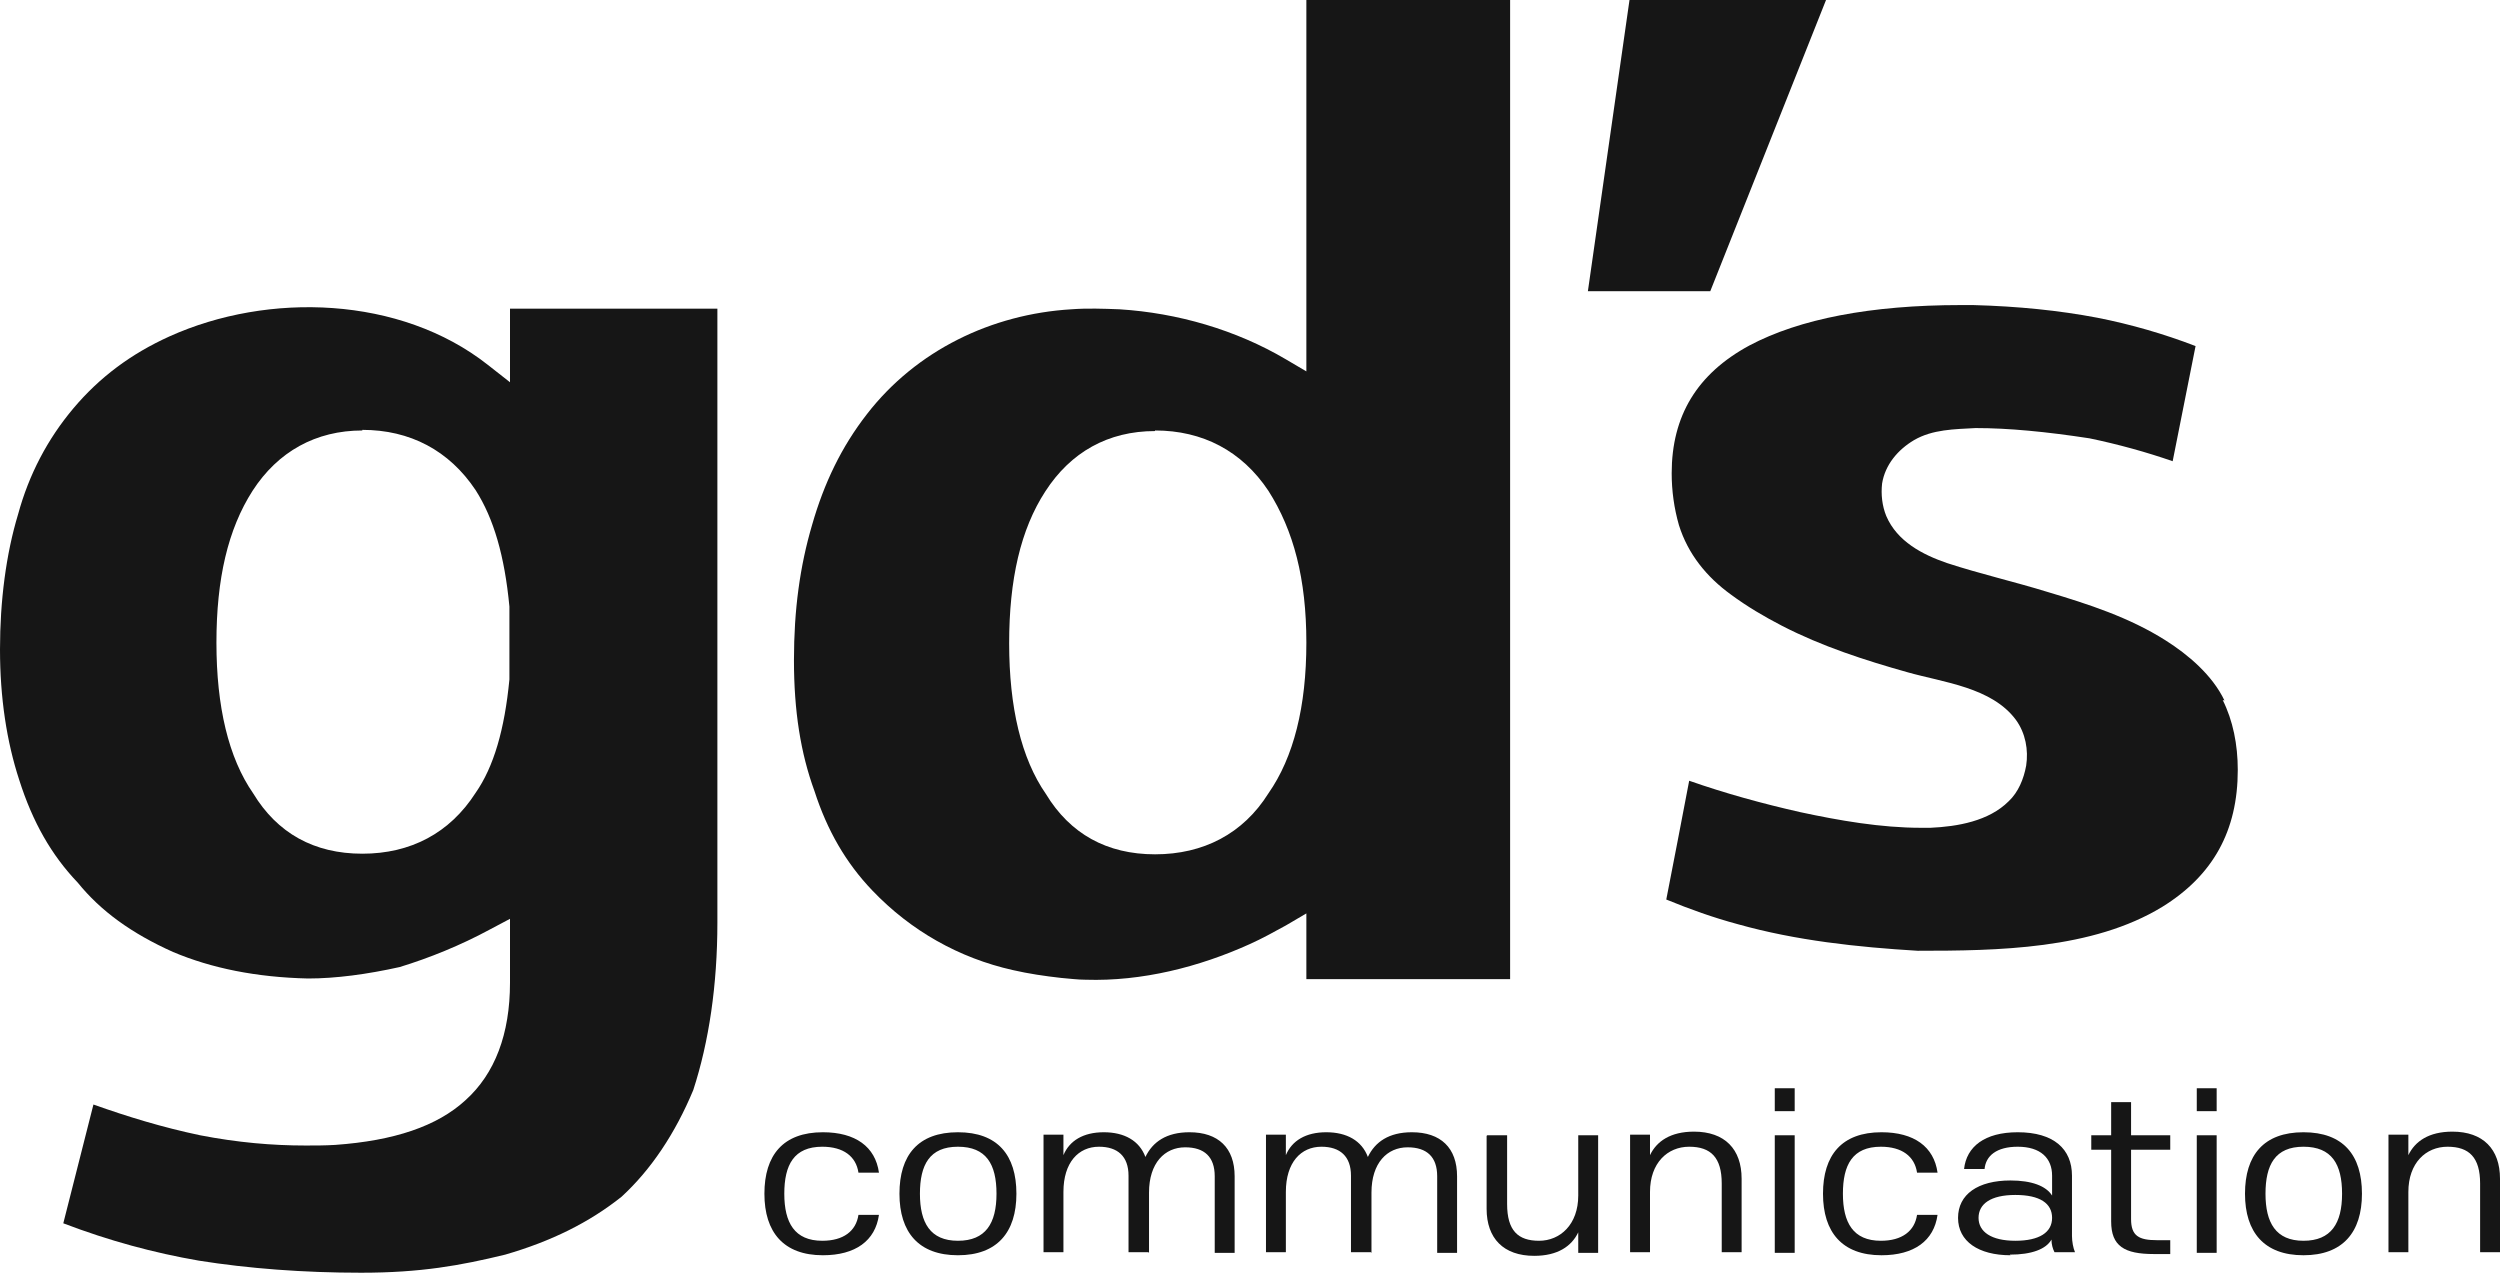
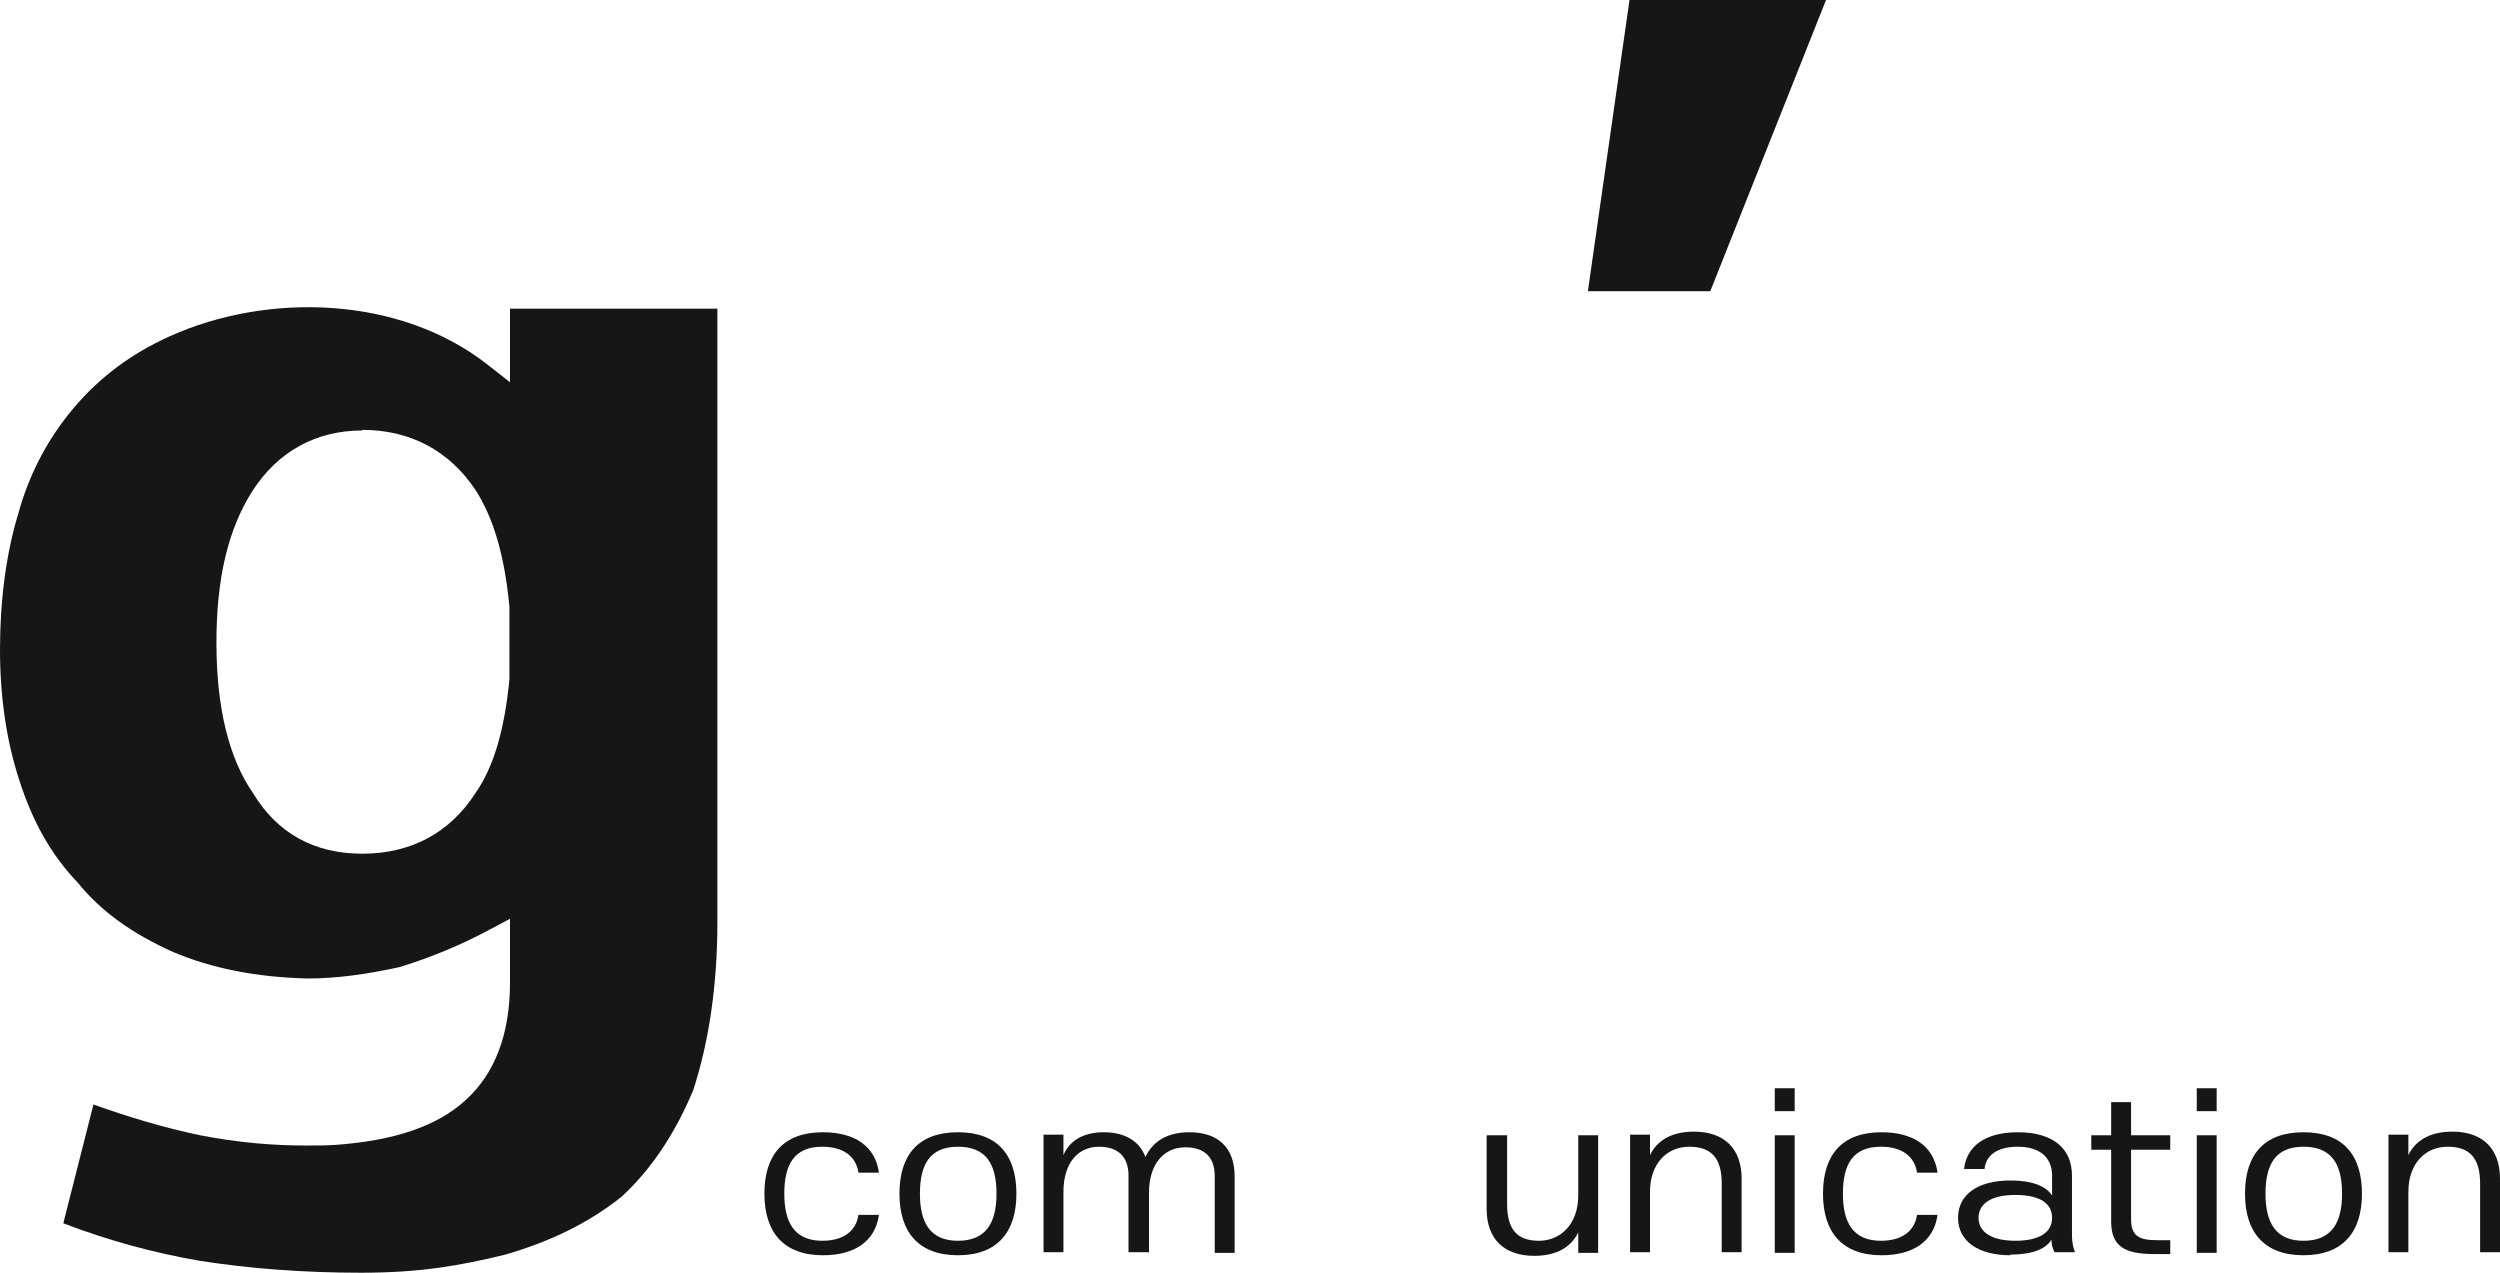
<svg xmlns="http://www.w3.org/2000/svg" width="110" height="56" viewBox="0 0 110 56" fill="none">
  <g clip-path="url(#clip0_98_460)">
    <path d="M15.889 56C13.342 56 10.928 55.814 8.753 55.469C6.764 55.125 4.801 54.594 2.785 53.825L4.111 48.599C5.597 49.129 7.162 49.607 8.806 49.952C10.451 50.27 11.963 50.403 13.448 50.403C13.873 50.403 14.297 50.403 14.748 50.376C17.348 50.19 19.231 49.554 20.477 48.413C21.777 47.246 22.44 45.495 22.44 43.24V40.428L21.538 40.906C20.265 41.595 18.886 42.153 17.586 42.55C16.154 42.869 14.774 43.054 13.554 43.054C11.273 43.001 9.31 42.603 7.613 41.887C5.782 41.065 4.43 40.083 3.422 38.837C2.255 37.616 1.432 36.157 0.849 34.327C0.292 32.629 0 30.693 0 28.57C0 26.448 0.265 24.379 0.796 22.628C1.273 20.877 2.095 19.312 3.236 17.959C4.377 16.606 5.756 15.572 7.454 14.803C11.804 12.839 17.613 13.025 21.459 16.049L22.44 16.819V13.582H31.565V40.587C31.565 43.346 31.194 45.84 30.504 47.962C29.708 49.872 28.647 51.464 27.348 52.657C25.915 53.798 24.244 54.62 22.228 55.204C20.265 55.682 18.515 56 15.889 56ZM15.942 18.941C13.899 18.941 12.228 19.869 11.114 21.593C10.027 23.291 9.523 25.467 9.523 28.279C9.523 31.09 10.053 33.345 11.141 34.91C12.202 36.661 13.82 37.563 15.942 37.563C18.064 37.563 19.788 36.661 20.928 34.884C21.724 33.743 22.202 32.099 22.414 29.897V26.687C22.202 24.459 21.724 22.814 20.928 21.567C19.761 19.816 18.037 18.914 15.942 18.914V18.941Z" fill="#161616" />
    <path d="M69.867 12.813L71.698 0H80.345L75.252 12.813H69.867Z" fill="#161616" />
    <path d="M36.207 49.819C37.639 49.819 38.515 50.456 38.674 51.596H37.772C37.666 50.88 37.109 50.456 36.181 50.456C34.934 50.456 34.509 51.252 34.509 52.525C34.509 53.798 34.96 54.594 36.181 54.594C37.109 54.594 37.666 54.17 37.772 53.453H38.674C38.515 54.594 37.639 55.231 36.207 55.231C34.483 55.231 33.634 54.223 33.634 52.525C33.634 50.827 34.456 49.819 36.207 49.819Z" fill="#161616" />
    <path d="M42.149 55.231C40.425 55.231 39.576 54.223 39.576 52.525C39.576 50.827 40.398 49.819 42.149 49.819C43.899 49.819 44.722 50.827 44.722 52.525C44.722 54.223 43.873 55.231 42.149 55.231ZM42.149 50.456C40.902 50.456 40.477 51.252 40.477 52.525C40.477 53.798 40.928 54.594 42.149 54.594C43.369 54.594 43.846 53.825 43.846 52.525C43.846 51.225 43.395 50.456 42.149 50.456Z" fill="#161616" />
    <path d="M50.531 55.098H49.655V51.729C49.655 50.88 49.178 50.456 48.356 50.456C47.454 50.456 46.791 51.145 46.791 52.445V55.098H45.915V49.925H46.791V50.827C47.056 50.19 47.666 49.819 48.568 49.819C49.47 49.819 50.133 50.19 50.398 50.907C50.716 50.243 51.326 49.819 52.334 49.819C53.608 49.819 54.324 50.509 54.324 51.756V55.125H53.448V51.756C53.448 50.907 52.998 50.482 52.149 50.482C51.247 50.482 50.557 51.172 50.557 52.472V55.125L50.531 55.098Z" fill="#161616" />
-     <path d="M60.318 55.098H59.443V51.729C59.443 50.88 58.965 50.456 58.143 50.456C57.241 50.456 56.578 51.145 56.578 52.445V55.098H55.703V49.925H56.578V50.827C56.843 50.19 57.453 49.819 58.355 49.819C59.257 49.819 59.92 50.19 60.186 50.907C60.504 50.243 61.114 49.819 62.122 49.819C63.395 49.819 64.111 50.509 64.111 51.756V55.125H63.236V51.756C63.236 50.907 62.785 50.482 61.936 50.482C61.034 50.482 60.345 51.172 60.345 52.472V55.125L60.318 55.098Z" fill="#161616" />
    <path d="M65.438 49.952H66.313V52.976C66.313 54.143 66.79 54.594 67.719 54.594C68.647 54.594 69.443 53.878 69.443 52.604V49.952H70.318V55.125H69.443V54.223C69.151 54.833 68.541 55.257 67.507 55.257C66.154 55.257 65.411 54.488 65.411 53.188V49.978L65.438 49.952Z" fill="#161616" />
    <path d="M76.631 55.098H75.756V52.074C75.756 50.933 75.278 50.456 74.324 50.456C73.369 50.456 72.6 51.172 72.6 52.445V55.098H71.724V49.925H72.6V50.827C72.891 50.217 73.501 49.792 74.536 49.792C75.889 49.792 76.631 50.562 76.631 51.862V55.072V55.098Z" fill="#161616" />
    <path d="M78.09 48.891V47.883H78.966V48.891H78.09ZM78.09 55.125V49.952H78.966V55.125H78.09Z" fill="#161616" />
    <path d="M82.785 49.819C84.218 49.819 85.093 50.456 85.252 51.596H84.35C84.244 50.88 83.687 50.456 82.759 50.456C81.512 50.456 81.088 51.252 81.088 52.525C81.088 53.798 81.539 54.594 82.759 54.594C83.687 54.594 84.244 54.17 84.35 53.453H85.252C85.093 54.594 84.218 55.231 82.785 55.231C81.061 55.231 80.212 54.223 80.212 52.525C80.212 50.827 81.035 49.819 82.785 49.819Z" fill="#161616" />
    <path d="M88.462 55.231C87.056 55.231 86.154 54.621 86.154 53.586C86.154 52.551 87.029 51.941 88.462 51.941C89.39 51.941 90.026 52.18 90.292 52.605V51.729C90.292 50.96 89.788 50.456 88.78 50.456C87.851 50.456 87.374 50.854 87.321 51.437H86.419C86.525 50.456 87.321 49.819 88.78 49.819C90.371 49.819 91.167 50.562 91.167 51.729V54.382C91.167 54.621 91.22 54.912 91.3 55.098H90.398C90.318 54.939 90.265 54.753 90.265 54.541C90.026 54.965 89.39 55.204 88.435 55.204L88.462 55.231ZM88.674 52.578C87.586 52.578 87.056 52.976 87.056 53.586C87.056 54.196 87.613 54.594 88.674 54.594C89.735 54.594 90.292 54.223 90.292 53.586C90.292 52.949 89.761 52.578 88.674 52.578Z" fill="#161616" />
    <path d="M93.767 53.639C93.767 54.382 94.112 54.568 94.907 54.568H95.491V55.178C95.279 55.178 94.987 55.178 94.775 55.178C93.475 55.178 92.891 54.833 92.891 53.745V50.588H92.016V49.952H92.891V48.493H93.767V49.952H95.491V50.588H93.767V53.639Z" fill="#161616" />
    <path d="M96.658 48.891V47.883H97.533V48.891H96.658ZM96.658 55.125V49.952H97.533V55.125H96.658Z" fill="#161616" />
    <path d="M101.353 55.231C99.629 55.231 98.78 54.223 98.78 52.525C98.78 50.827 99.602 49.819 101.353 49.819C103.104 49.819 103.926 50.827 103.926 52.525C103.926 54.223 103.077 55.231 101.353 55.231ZM101.353 50.456C100.106 50.456 99.682 51.252 99.682 52.525C99.682 53.798 100.133 54.594 101.353 54.594C102.573 54.594 103.051 53.825 103.051 52.525C103.051 51.225 102.6 50.456 101.353 50.456Z" fill="#161616" />
    <path d="M110 55.098H109.125V52.074C109.125 50.933 108.647 50.456 107.692 50.456C106.738 50.456 105.968 51.172 105.968 52.445V55.098H105.093V49.925H105.968V50.827C106.26 50.217 106.87 49.792 107.905 49.792C109.257 49.792 110 50.562 110 51.862V55.072V55.098Z" fill="#161616" />
-     <path d="M57.48 43.081V40.19L56.578 40.72C56.048 41.012 55.517 41.304 54.987 41.542C52.758 42.55 50.239 43.187 47.772 43.108C47.4 43.108 47.029 43.054 46.684 43.028C45.968 42.948 45.252 42.842 44.562 42.683C42.202 42.153 40.08 40.959 38.382 39.181C37.215 37.961 36.392 36.529 35.836 34.804C35.225 33.133 34.934 31.276 34.934 29.048C34.934 26.82 35.199 24.91 35.729 23.106C36.26 21.249 37.029 19.657 38.143 18.224C40.318 15.413 43.634 13.821 47.135 13.609C47.851 13.556 48.541 13.582 49.257 13.609C51.804 13.768 54.377 14.511 56.578 15.81L57.48 16.341V0H66.445V43.081H57.48ZM50.822 18.967C48.753 18.967 47.109 19.896 45.995 21.62C44.907 23.291 44.403 25.493 44.403 28.305C44.403 31.117 44.934 33.372 46.021 34.937C47.082 36.688 48.7 37.59 50.822 37.59C52.944 37.59 54.695 36.688 55.809 34.91C56.923 33.319 57.48 31.09 57.48 28.279C57.48 25.467 56.923 23.344 55.809 21.594C54.642 19.843 52.918 18.941 50.822 18.941V18.967Z" fill="#161616" />
-     <path d="M97.878 30.825C97.347 29.711 96.287 28.809 95.278 28.172C93.687 27.164 91.883 26.581 90.106 26.05C88.647 25.599 87.135 25.254 85.676 24.777C84.589 24.405 83.475 23.822 82.997 22.708C82.812 22.257 82.759 21.753 82.812 21.275C82.944 20.453 83.501 19.79 84.218 19.365C85.04 18.888 85.995 18.888 86.923 18.835C88.382 18.835 90.026 18.994 91.936 19.286C93.21 19.551 94.456 19.896 95.597 20.294L96.605 15.227C95.225 14.696 93.767 14.272 92.281 13.98C90.61 13.662 88.806 13.476 86.817 13.423H86.287C82.308 13.423 79.178 14.033 76.976 15.2C74.668 16.447 73.554 18.304 73.554 20.824C73.554 21.594 73.66 22.363 73.873 23.106C74.271 24.379 75.093 25.387 76.154 26.156C76.87 26.687 77.639 27.138 78.409 27.536C80.159 28.438 82.043 29.048 83.926 29.578C85.517 30.029 87.639 30.242 88.7 31.674C89.125 32.258 89.257 33.001 89.151 33.69C89.045 34.274 88.806 34.857 88.382 35.255C87.507 36.131 86.127 36.37 84.934 36.423C84.801 36.423 84.668 36.423 84.536 36.423C82.759 36.423 80.928 36.104 79.204 35.733C77.56 35.361 75.915 34.91 74.324 34.353C74.297 34.539 73.316 39.579 73.316 39.579C74.35 40.004 75.385 40.375 76.472 40.667C79.019 41.383 81.724 41.675 84.377 41.834C87.878 41.834 92.069 41.781 95.146 39.898C97.374 38.518 98.462 36.555 98.462 33.876C98.462 32.762 98.249 31.701 97.798 30.799L97.878 30.825Z" fill="#161616" />
  </g>
  <defs>
    <clipPath id="clip0_98_460">
      <rect width="110" height="56" fill="white" />
    </clipPath>
  </defs>
</svg>